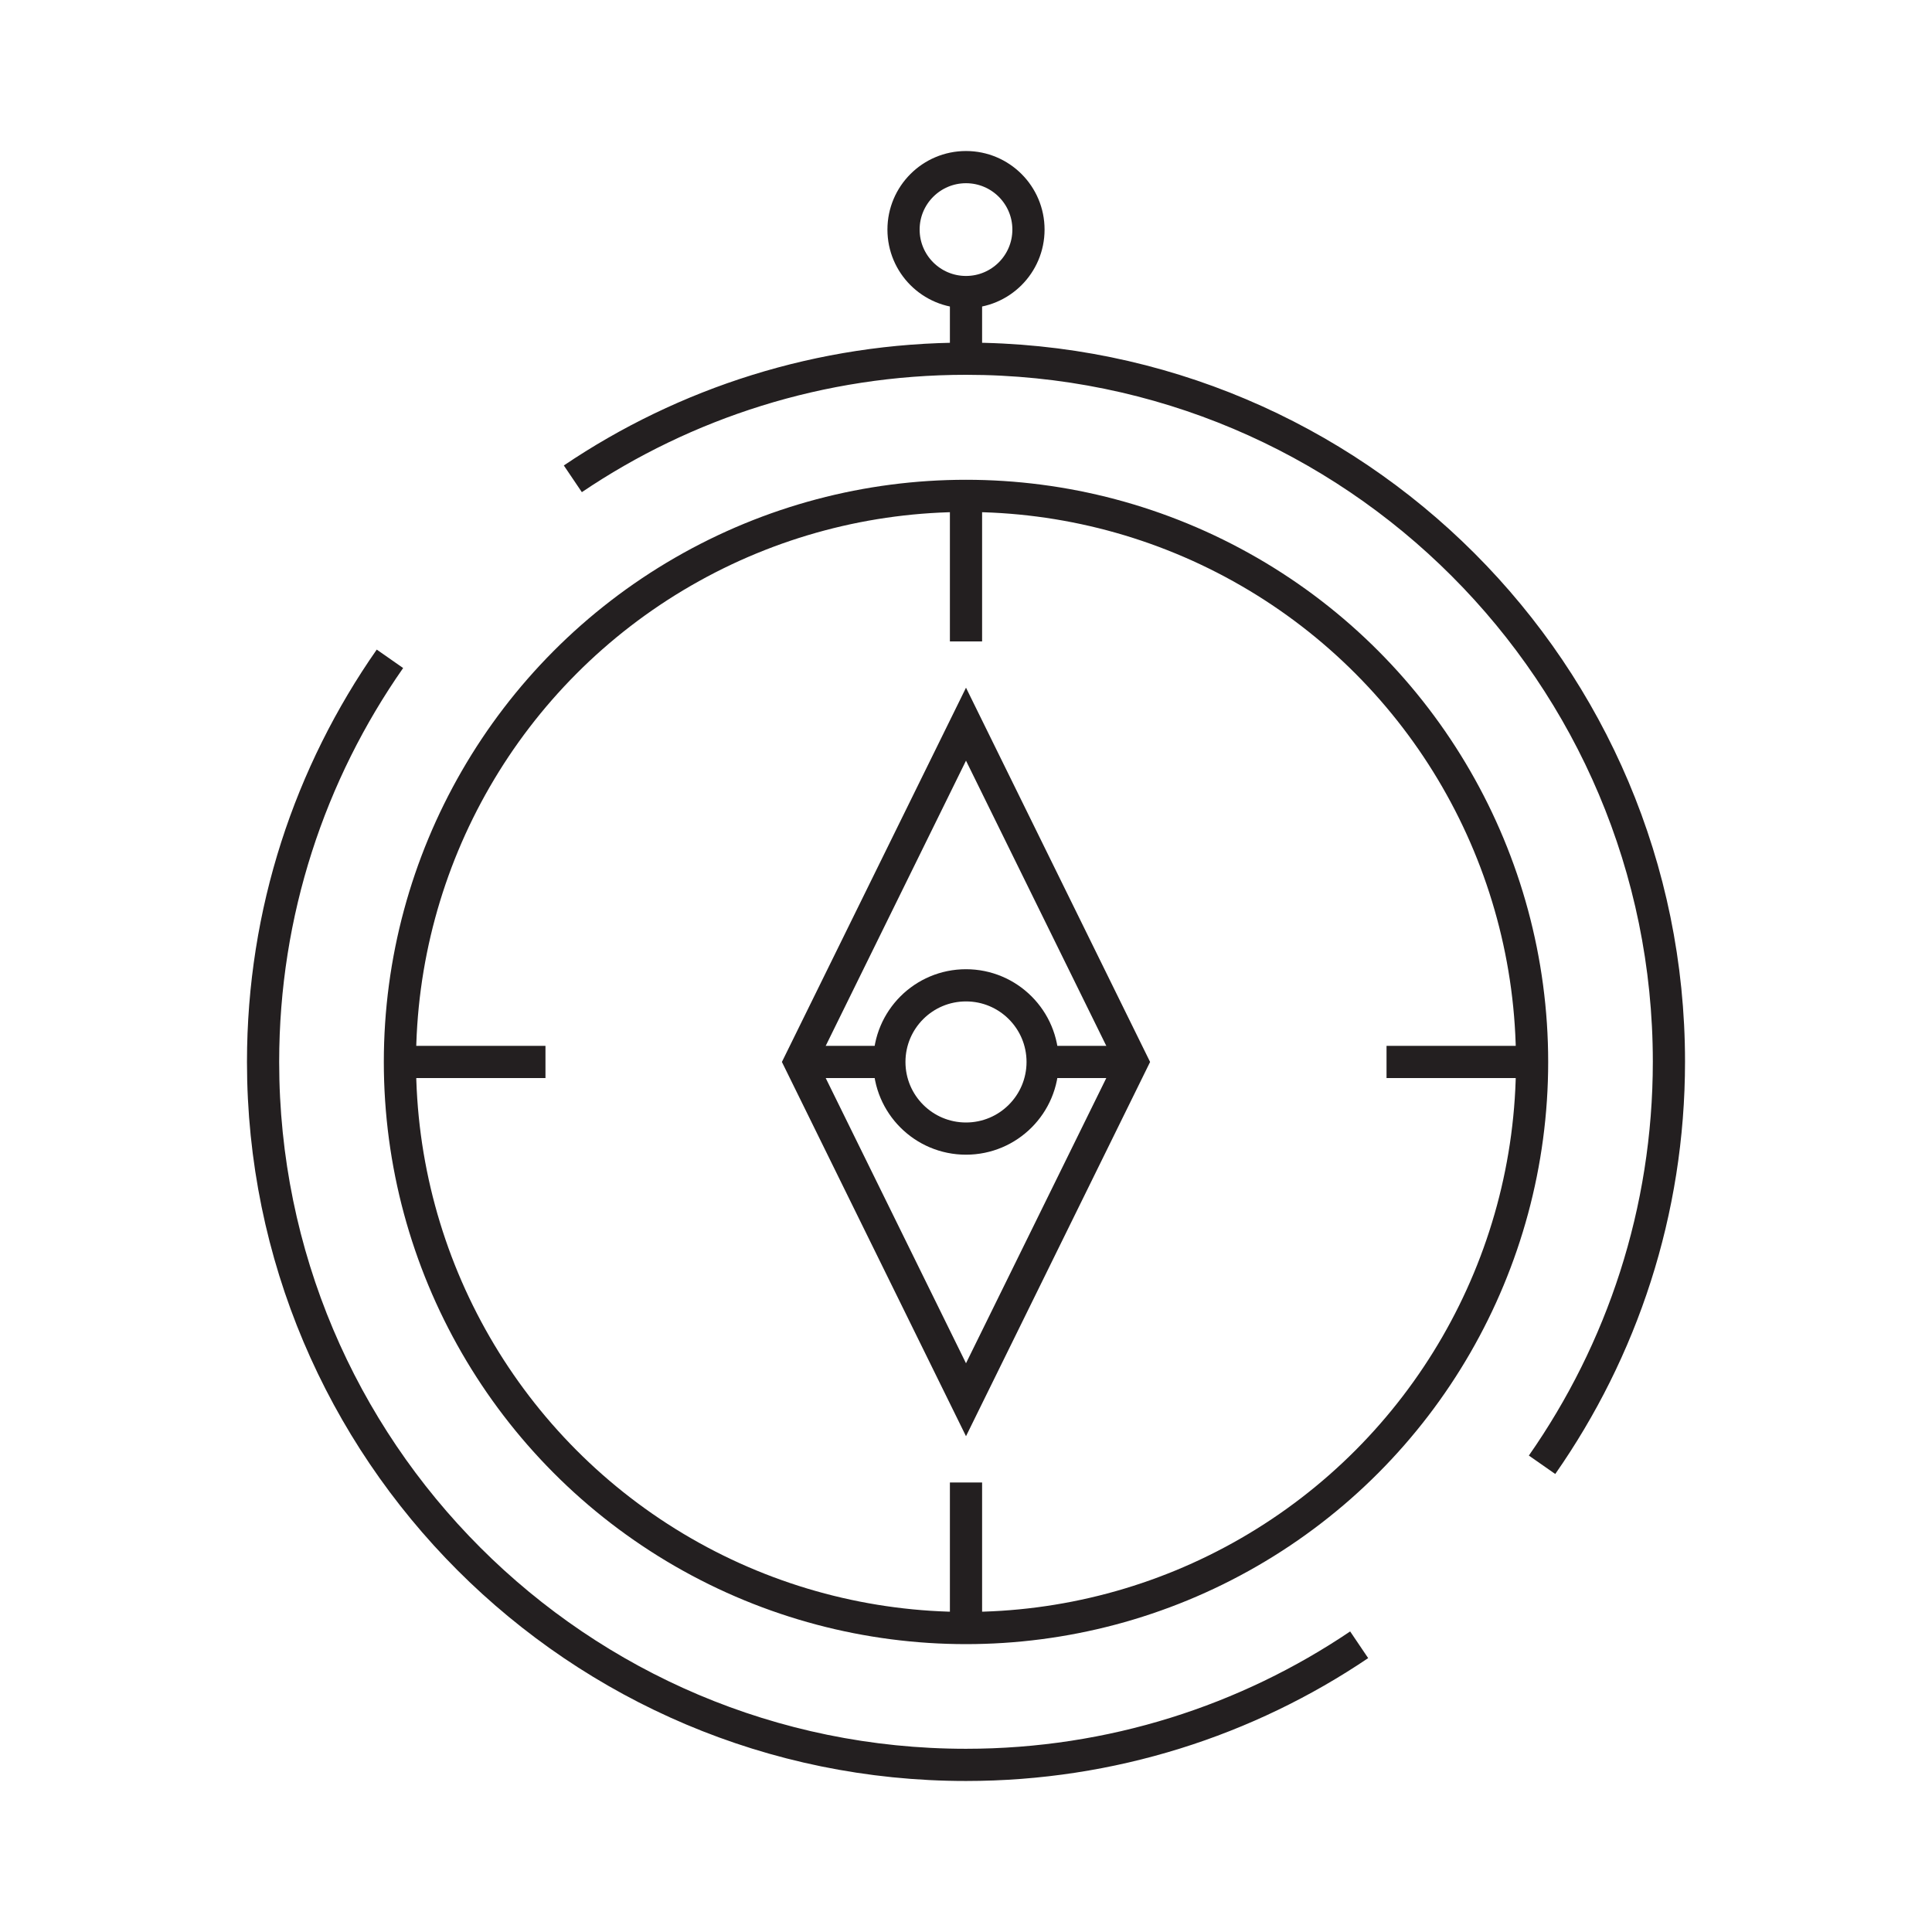
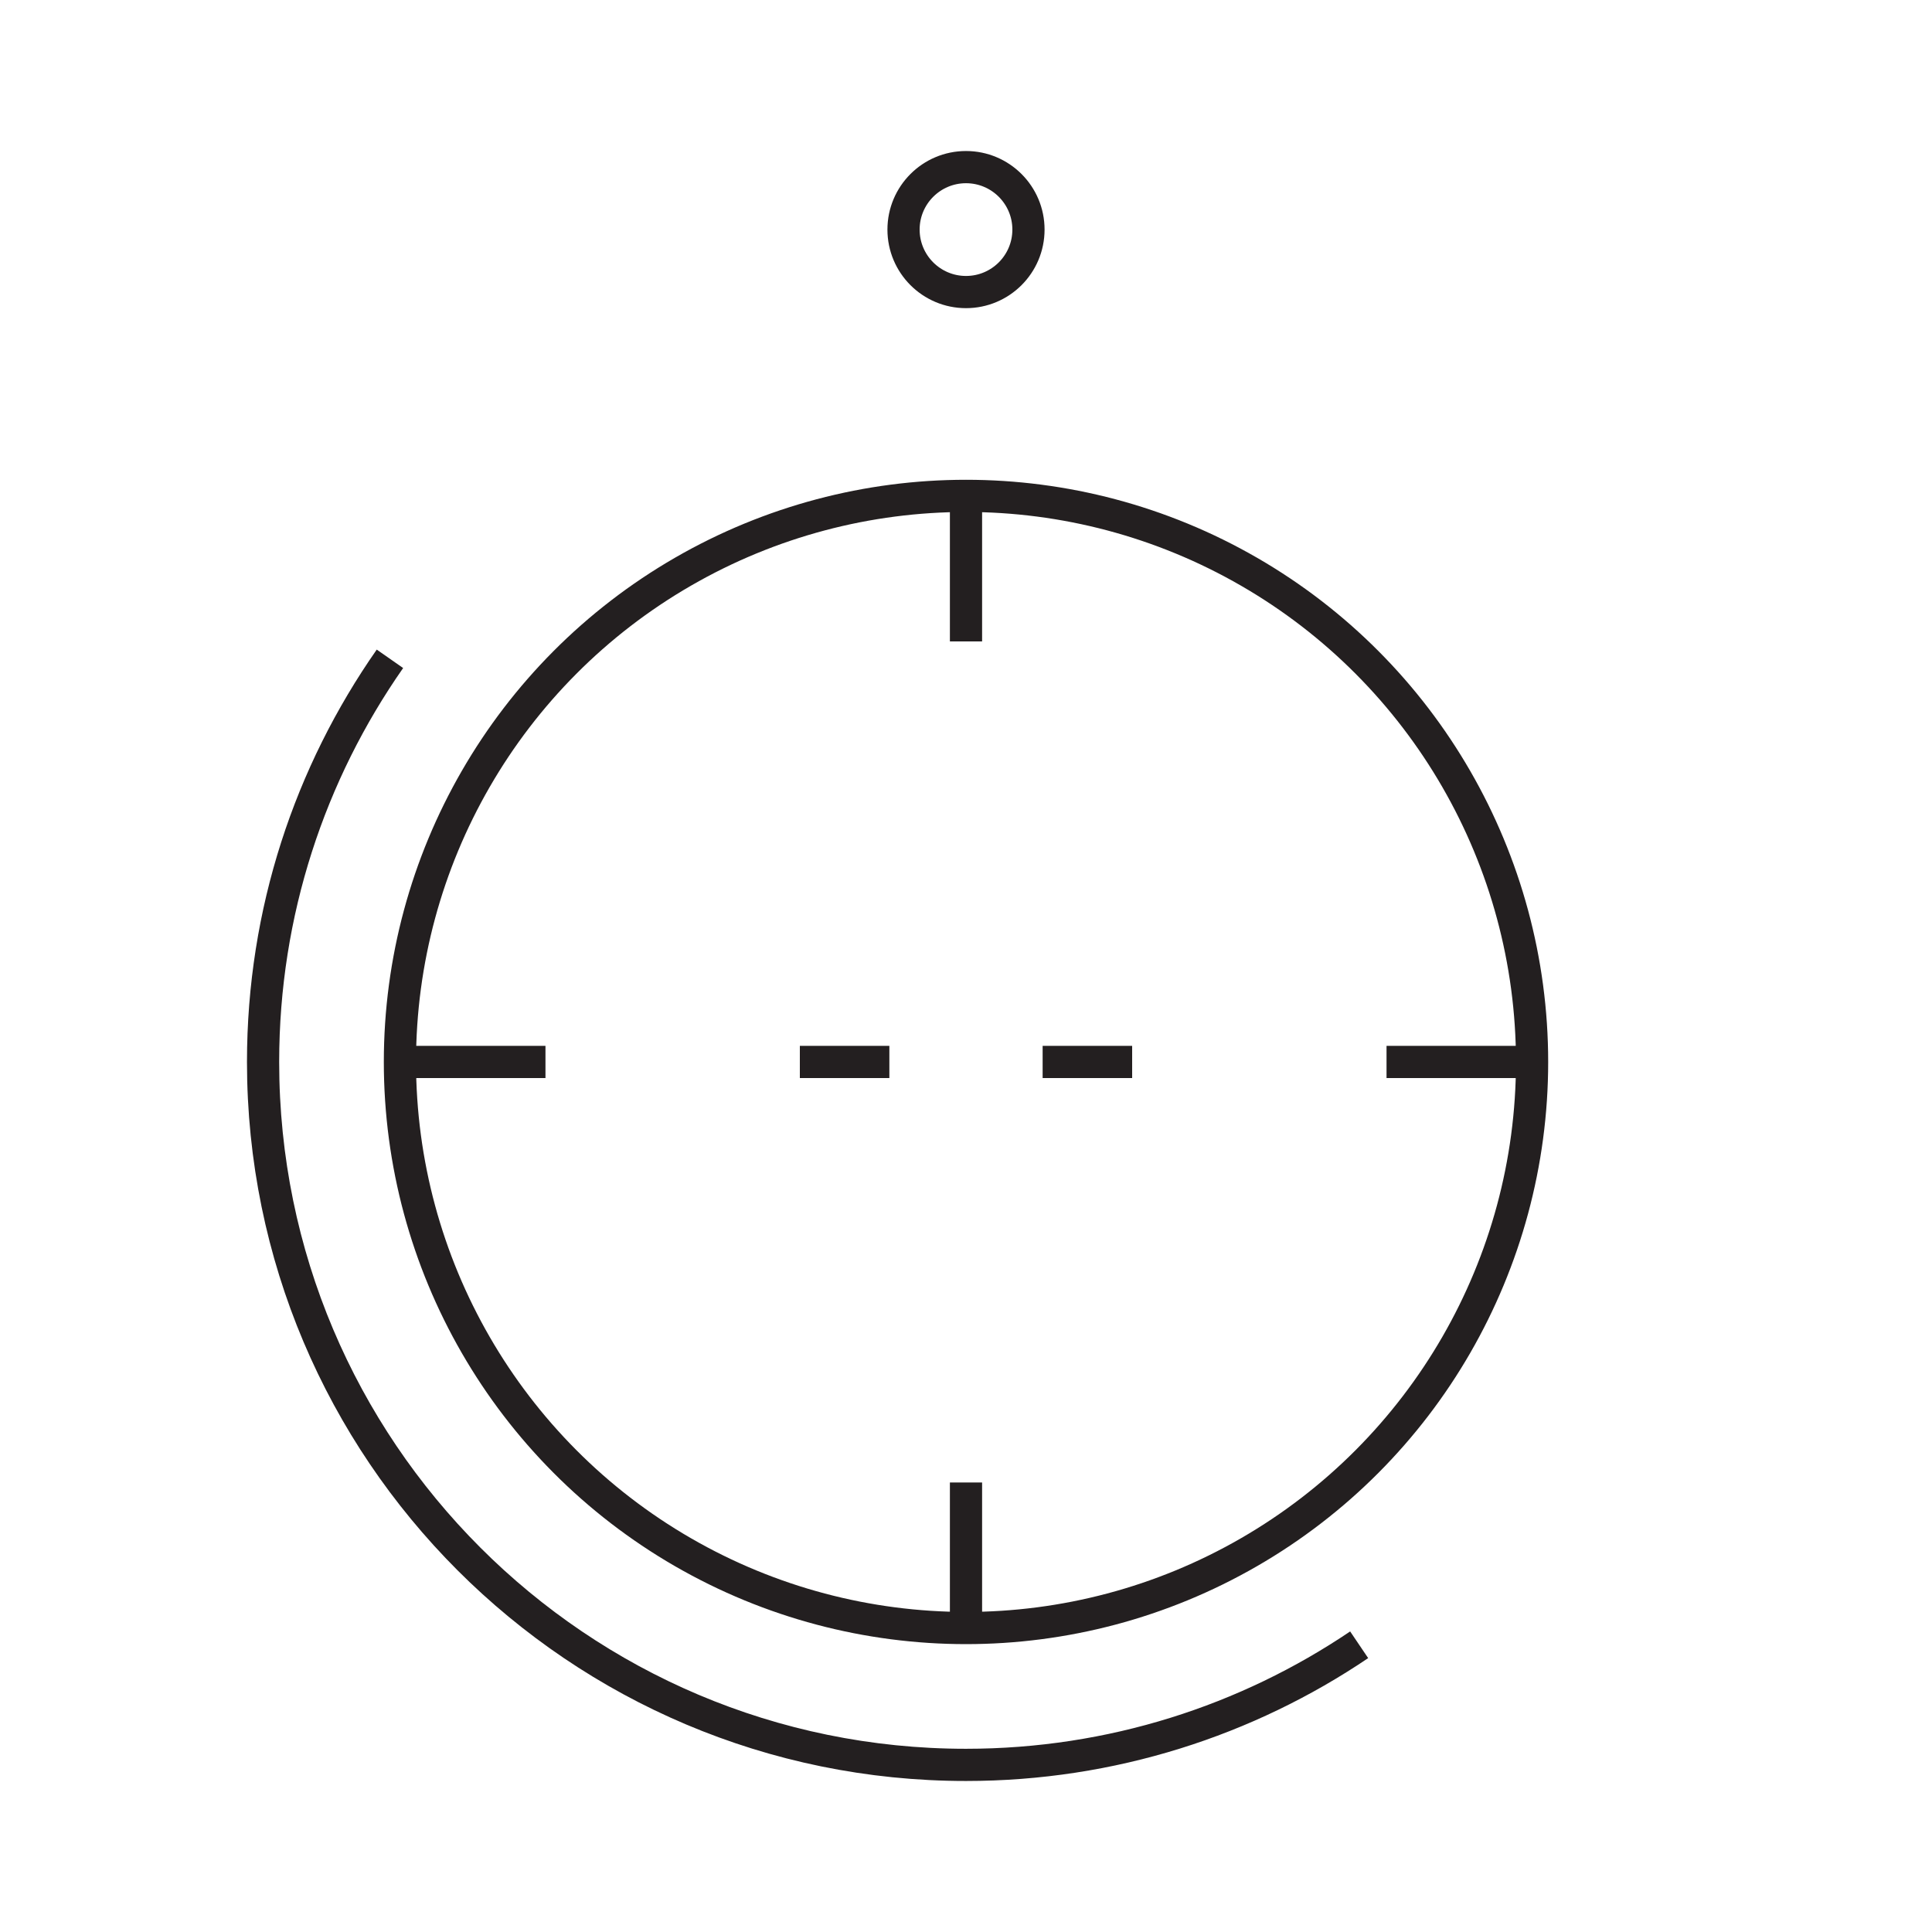
<svg xmlns="http://www.w3.org/2000/svg" id="Layer_1" viewBox="0 0 60 60">
  <defs>
    <style>
      .cls-1 {
        fill: none;
        stroke: #231f20;
        stroke-miterlimit: 10;
      }
    </style>
  </defs>
-   <path class="cls-1" d="M17.79,14.87c3.48-2.35,7.69-3.73,12.21-3.73,12.06,0,21.83,9.78,21.83,21.83,0,4.66-1.46,8.97-3.94,12.52" />
  <path class="cls-1" d="M42.21,51.08c-3.48,2.35-7.69,3.73-12.21,3.73-12.06,0-21.83-9.78-21.83-21.83,0-4.66,1.46-8.97,3.94-12.52" />
  <circle class="cls-1" cx="30" cy="32.98" r="17.58" />
  <line class="cls-1" x1="30" y1="15.4" x2="30" y2="19.92" />
  <line class="cls-1" x1="12.42" y1="32.98" x2="16.94" y2="32.98" />
  <line class="cls-1" x1="30" y1="50.56" x2="30" y2="46.04" />
  <line class="cls-1" x1="47.58" y1="32.98" x2="43.06" y2="32.98" />
-   <polygon class="cls-1" points="30 22.49 35.16 32.98 30 43.47 24.84 32.98 30 22.49" />
  <line class="cls-1" x1="35.16" y1="32.98" x2="32.38" y2="32.98" />
  <line class="cls-1" x1="27.62" y1="32.98" x2="24.84" y2="32.98" />
-   <circle class="cls-1" cx="30" cy="32.98" r="2.38" />
  <circle class="cls-1" cx="30" cy="7.13" r="1.94" />
-   <line class="cls-1" x1="30" y1="11.14" x2="30" y2="9.06" />
</svg>